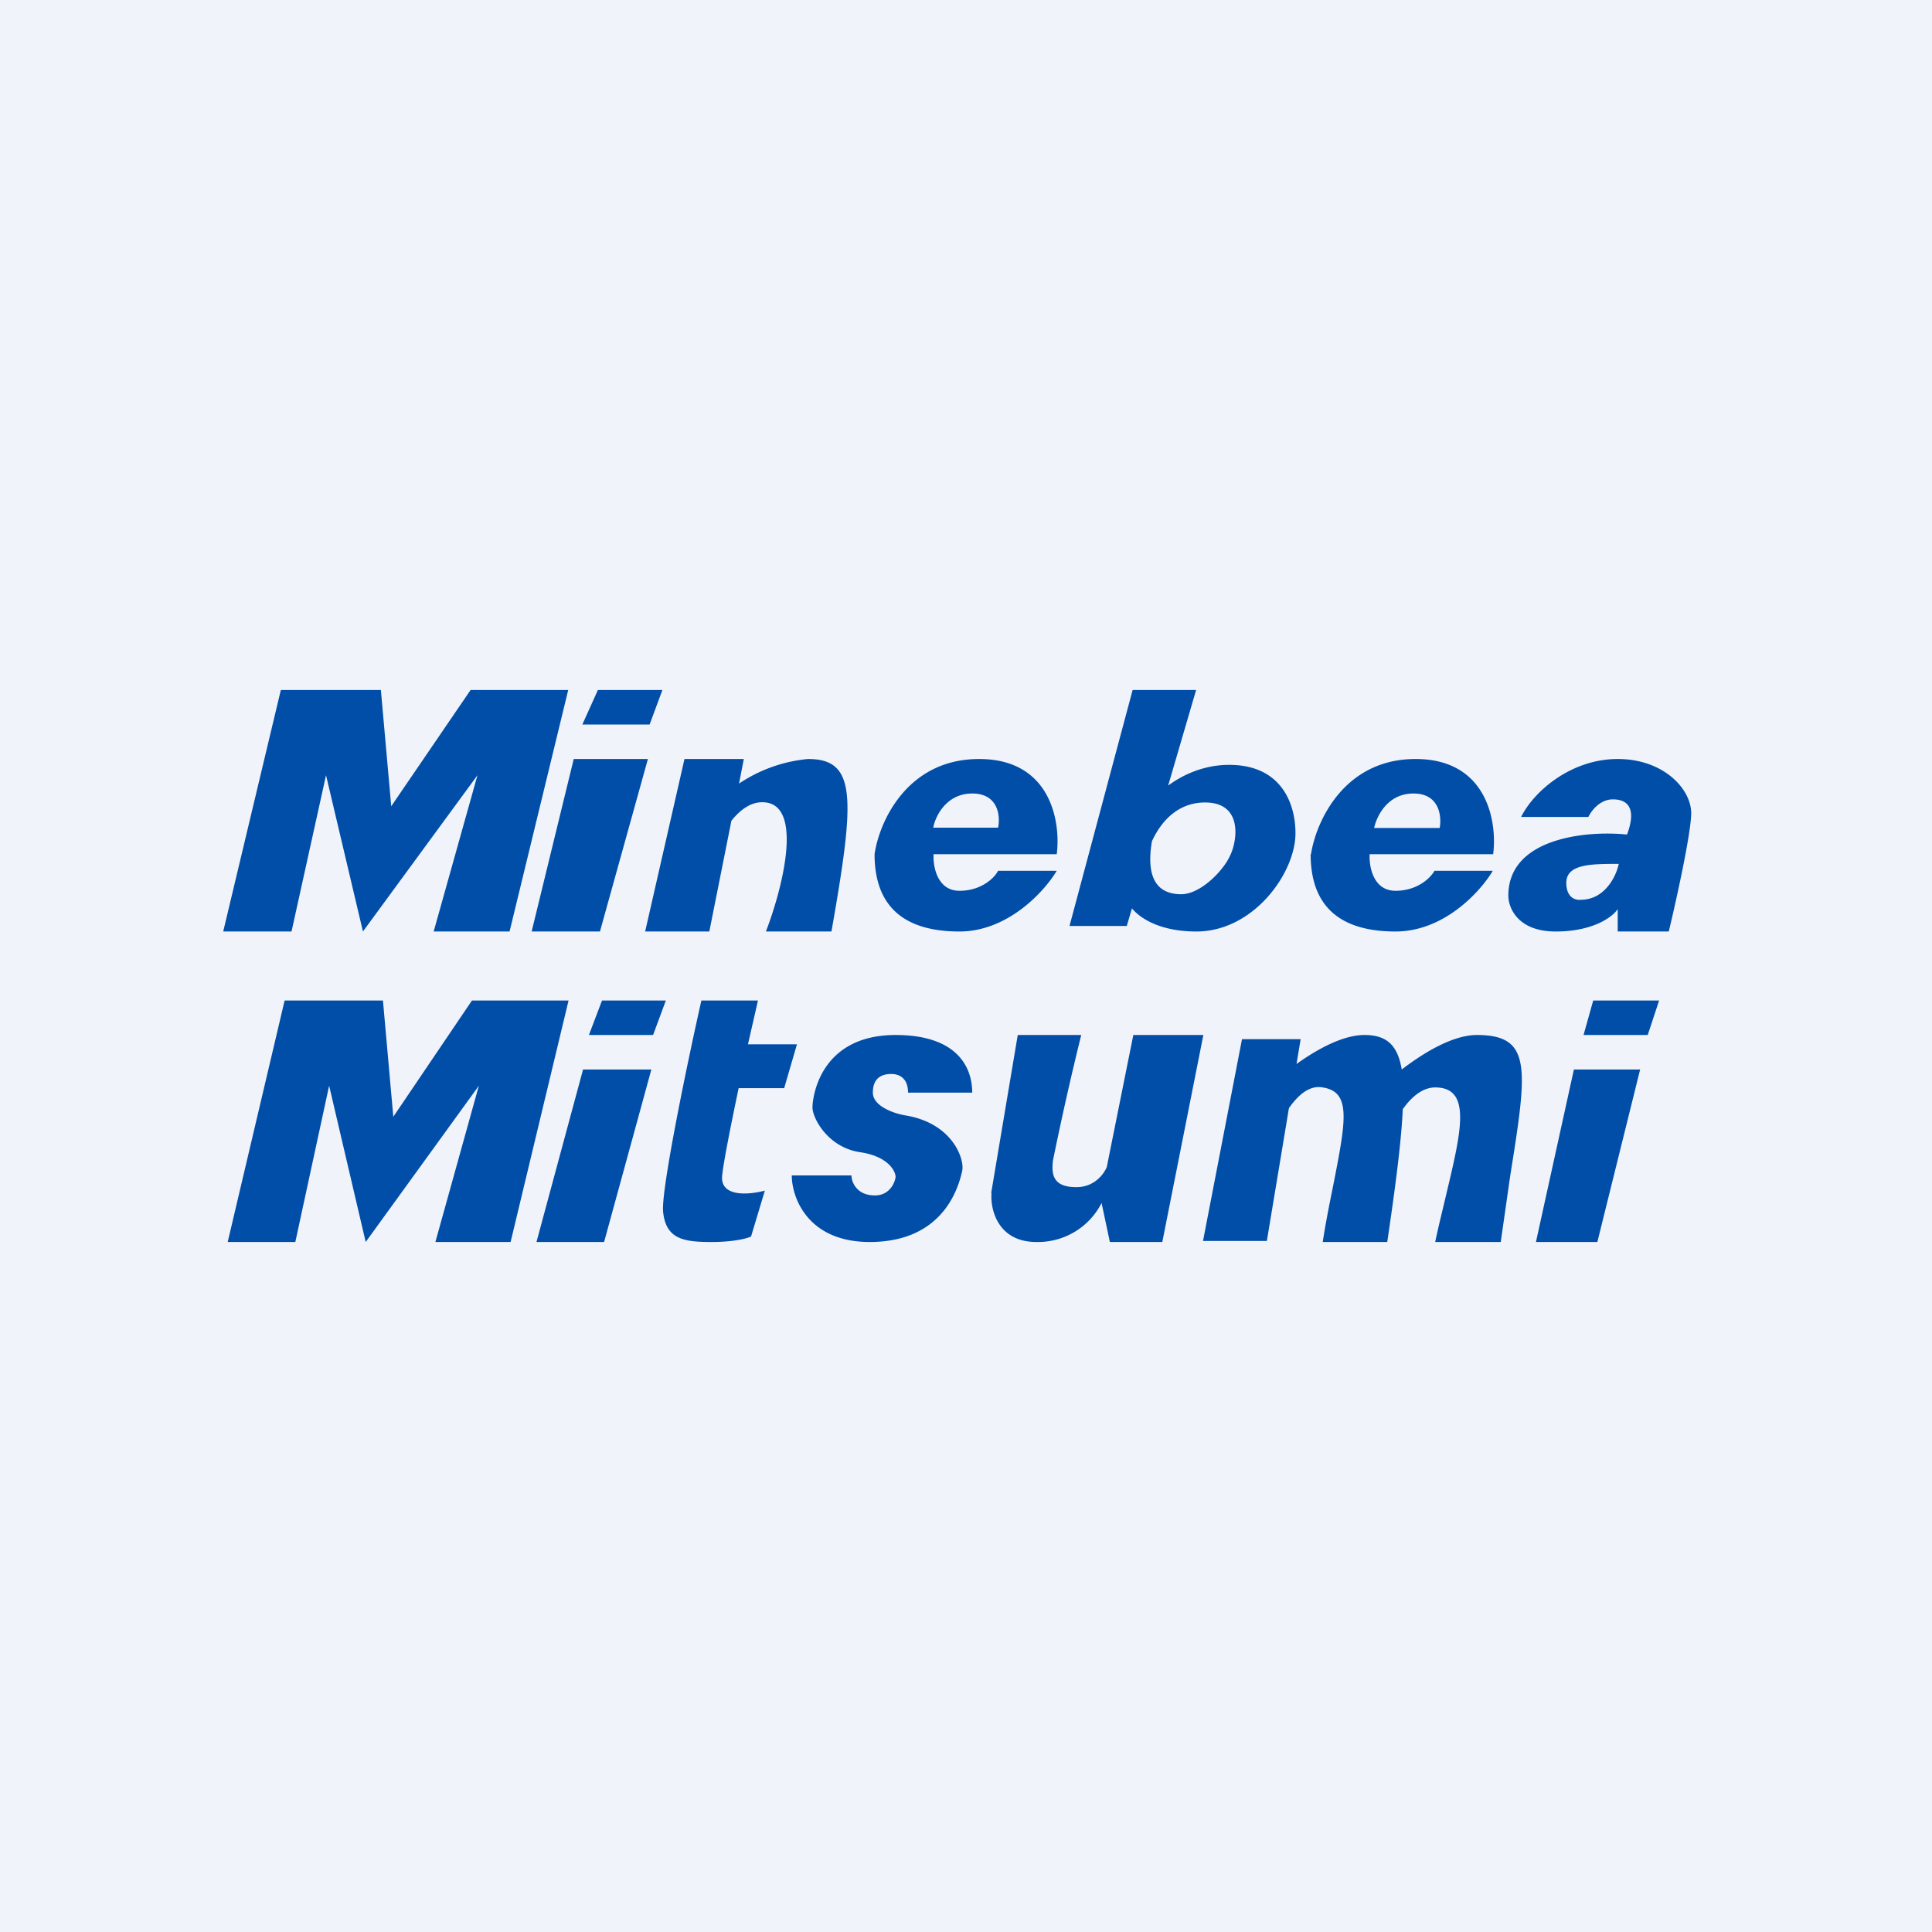
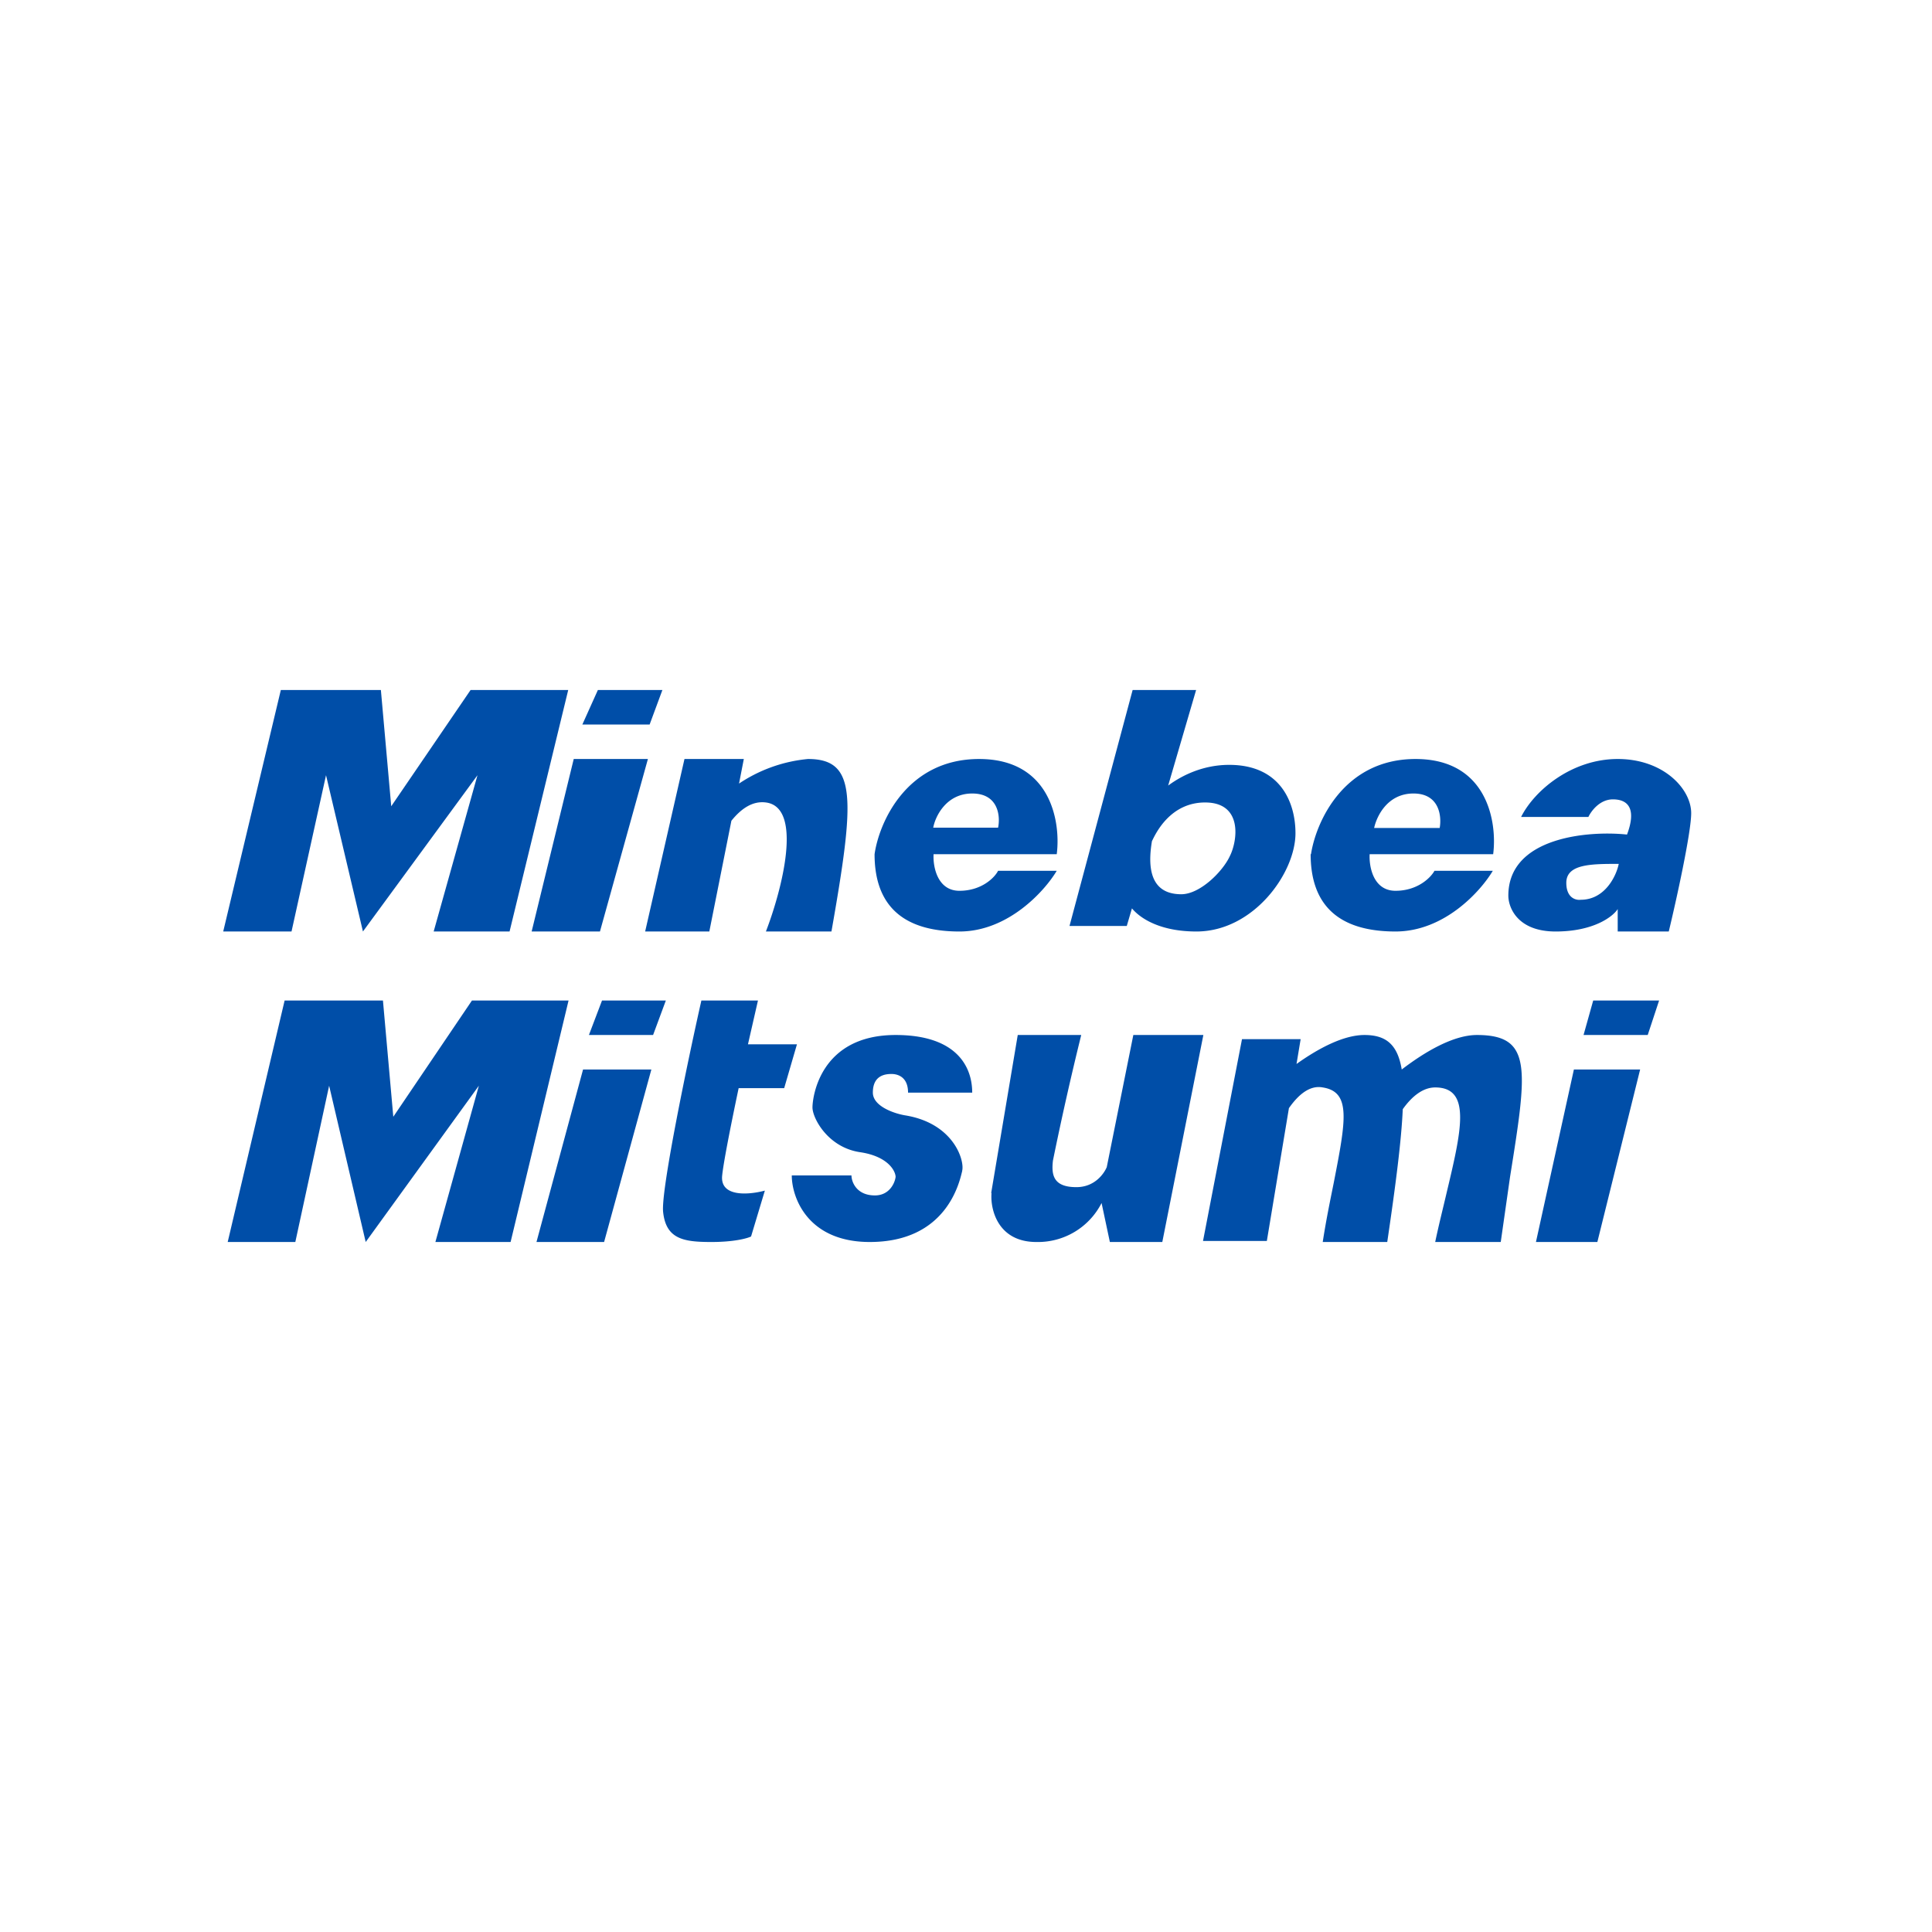
<svg xmlns="http://www.w3.org/2000/svg" width="56" height="56" viewBox="0 0 56 56">
-   <path fill="#F0F3FA" d="M0 0h56v56H0z" />
  <path d="m6.47 27 1.67-7h2.9l.3 3.37 2.3-3.37h2.83l-1.7 7h-2.2l1.27-4.53L10.52 27l-1.07-4.53-1 4.53H6.48Zm12.36-6h-1.95l.45-1h1.87l-.37 1Zm-2.2 1-1.22 5h1.98l1.39-5h-2.15Zm4.78.72a4.3 4.3 0 0 1 2.01-.72c1.42 0 1.36 1.14.68 5h-1.9c.46-1.19 1.09-3.6 0-3.74-.38-.05-.71.17-1 .53L20.56 27H18.7l1.14-5h1.72l-.14.72Zm6.97-.72c-2.1 0-2.9 1.84-3.03 2.76 0 1.36.69 2.24 2.46 2.24 1.41 0 2.47-1.17 2.82-1.76h-1.7c-.1.2-.48.58-1.12.58-.64 0-.77-.7-.75-1.06h3.57c.12-.92-.16-2.76-2.25-2.76Zm.55 1.99h-1.88c.06-.33.38-.99 1.13-.99.76 0 .82.66.75.99Zm9.07.77c.14-.92.94-2.76 3.03-2.76s2.37 1.84 2.25 2.76H39.7c-.02.35.1 1.06.75 1.06.64 0 1.02-.38 1.13-.58h1.69c-.35.59-1.4 1.76-2.82 1.76-1.77 0-2.46-.88-2.46-2.24Zm1.83-.76h1.9c.06-.33 0-1-.76-1s-1.07.67-1.14 1Zm-7-4L31 26.84h1.66l.15-.51c.25.3.83.67 1.87.67 1.65 0 2.87-1.69 2.87-2.85 0-.87-.42-1.98-1.92-1.98-.74 0-1.35.29-1.77.6l.81-2.77h-1.85Zm.58 4.34c.1-.2.52-1.08 1.52-1.08 1.1 0 .94 1.11.72 1.55-.2.44-.86 1.11-1.41 1.11-.56 0-1.06-.3-.85-1.54l.02-.04Zm10.69-.66h1.94c.08-.17.33-.51.71-.51.49 0 .67.33.41 1.02-1.14-.12-3.44.08-3.44 1.77 0 .35.27 1.04 1.37 1.04s1.66-.43 1.8-.65V27h1.48c.22-.91.65-2.87.65-3.43 0-.7-.8-1.57-2.13-1.57-1.34 0-2.42.92-2.8 1.68Zm2.82 1.36c-.07.35-.4 1.04-1.1 1.04-.14.02-.42-.05-.42-.49 0-.55.73-.55 1.52-.55ZM6.6 36l1.65-7h2.85l.3 3.37L13.68 29h2.8l-1.68 7h-2.18l1.26-4.53L10.6 36l-1.06-4.53L8.56 36H6.6Zm41.16-6H45.9l.28-1h1.91l-.33 1Zm-2.14 1-1.1 5h1.78l1.24-5h-1.92Zm-28.55-1h1.86l.37-1h-1.85l-.38 1Zm-1.52 6 1.35-5h1.98l-1.37 5h-1.96Zm22.03-5.16c.63-.45 1.36-.84 1.97-.84.63 0 .96.28 1.08 1 .68-.52 1.5-1 2.18-1 1.61 0 1.46.98.96 4.11L43.5 36H41.6c.1-.48.22-.95.32-1.38.43-1.81.75-3.1-.32-3.1-.35 0-.67.25-.94.63-.04.9-.2 2.16-.45 3.85h-1.87c.1-.65.22-1.22.32-1.72.35-1.8.51-2.63-.32-2.76-.37-.07-.7.2-.98.6l-.64 3.85h-1.85L36 30.12h1.7l-.12.72ZM20.33 29c-.4 1.77-1.17 5.48-1.11 6.12.08.8.6.88 1.4.88.64 0 1.03-.1 1.15-.16l.4-1.33c-.44.12-1.28.2-1.24-.41.03-.35.24-1.42.48-2.56h1.32l.37-1.27h-1.42l.29-1.27h-1.64Zm6 2.67h1.85c0-.76-.46-1.67-2.22-1.67-2.19 0-2.41 1.8-2.41 2.1 0 .31.45 1.17 1.4 1.3.77.12 1 .52 1.01.71-.02.18-.18.54-.6.54-.54 0-.68-.4-.68-.58h-1.73c0 .64.46 1.93 2.26 1.93 2.23 0 2.6-1.73 2.68-2.06v-.01c.07-.3-.25-1.37-1.65-1.6-.31-.05-.94-.26-.94-.66 0-.49.34-.54.54-.54s.48.1.48.54Zm2.4 2.91L29.5 30h1.84a90.3 90.3 0 0 0-.82 3.64c-.05.43.02.77.68.77.53 0 .8-.39.88-.58l.77-3.83h2.03l-1.19 6h-1.52l-.24-1.13A2.07 2.07 0 0 1 30.04 36c-1.12 0-1.34-.95-1.3-1.42Z" fill="#004EA8" />
</svg>